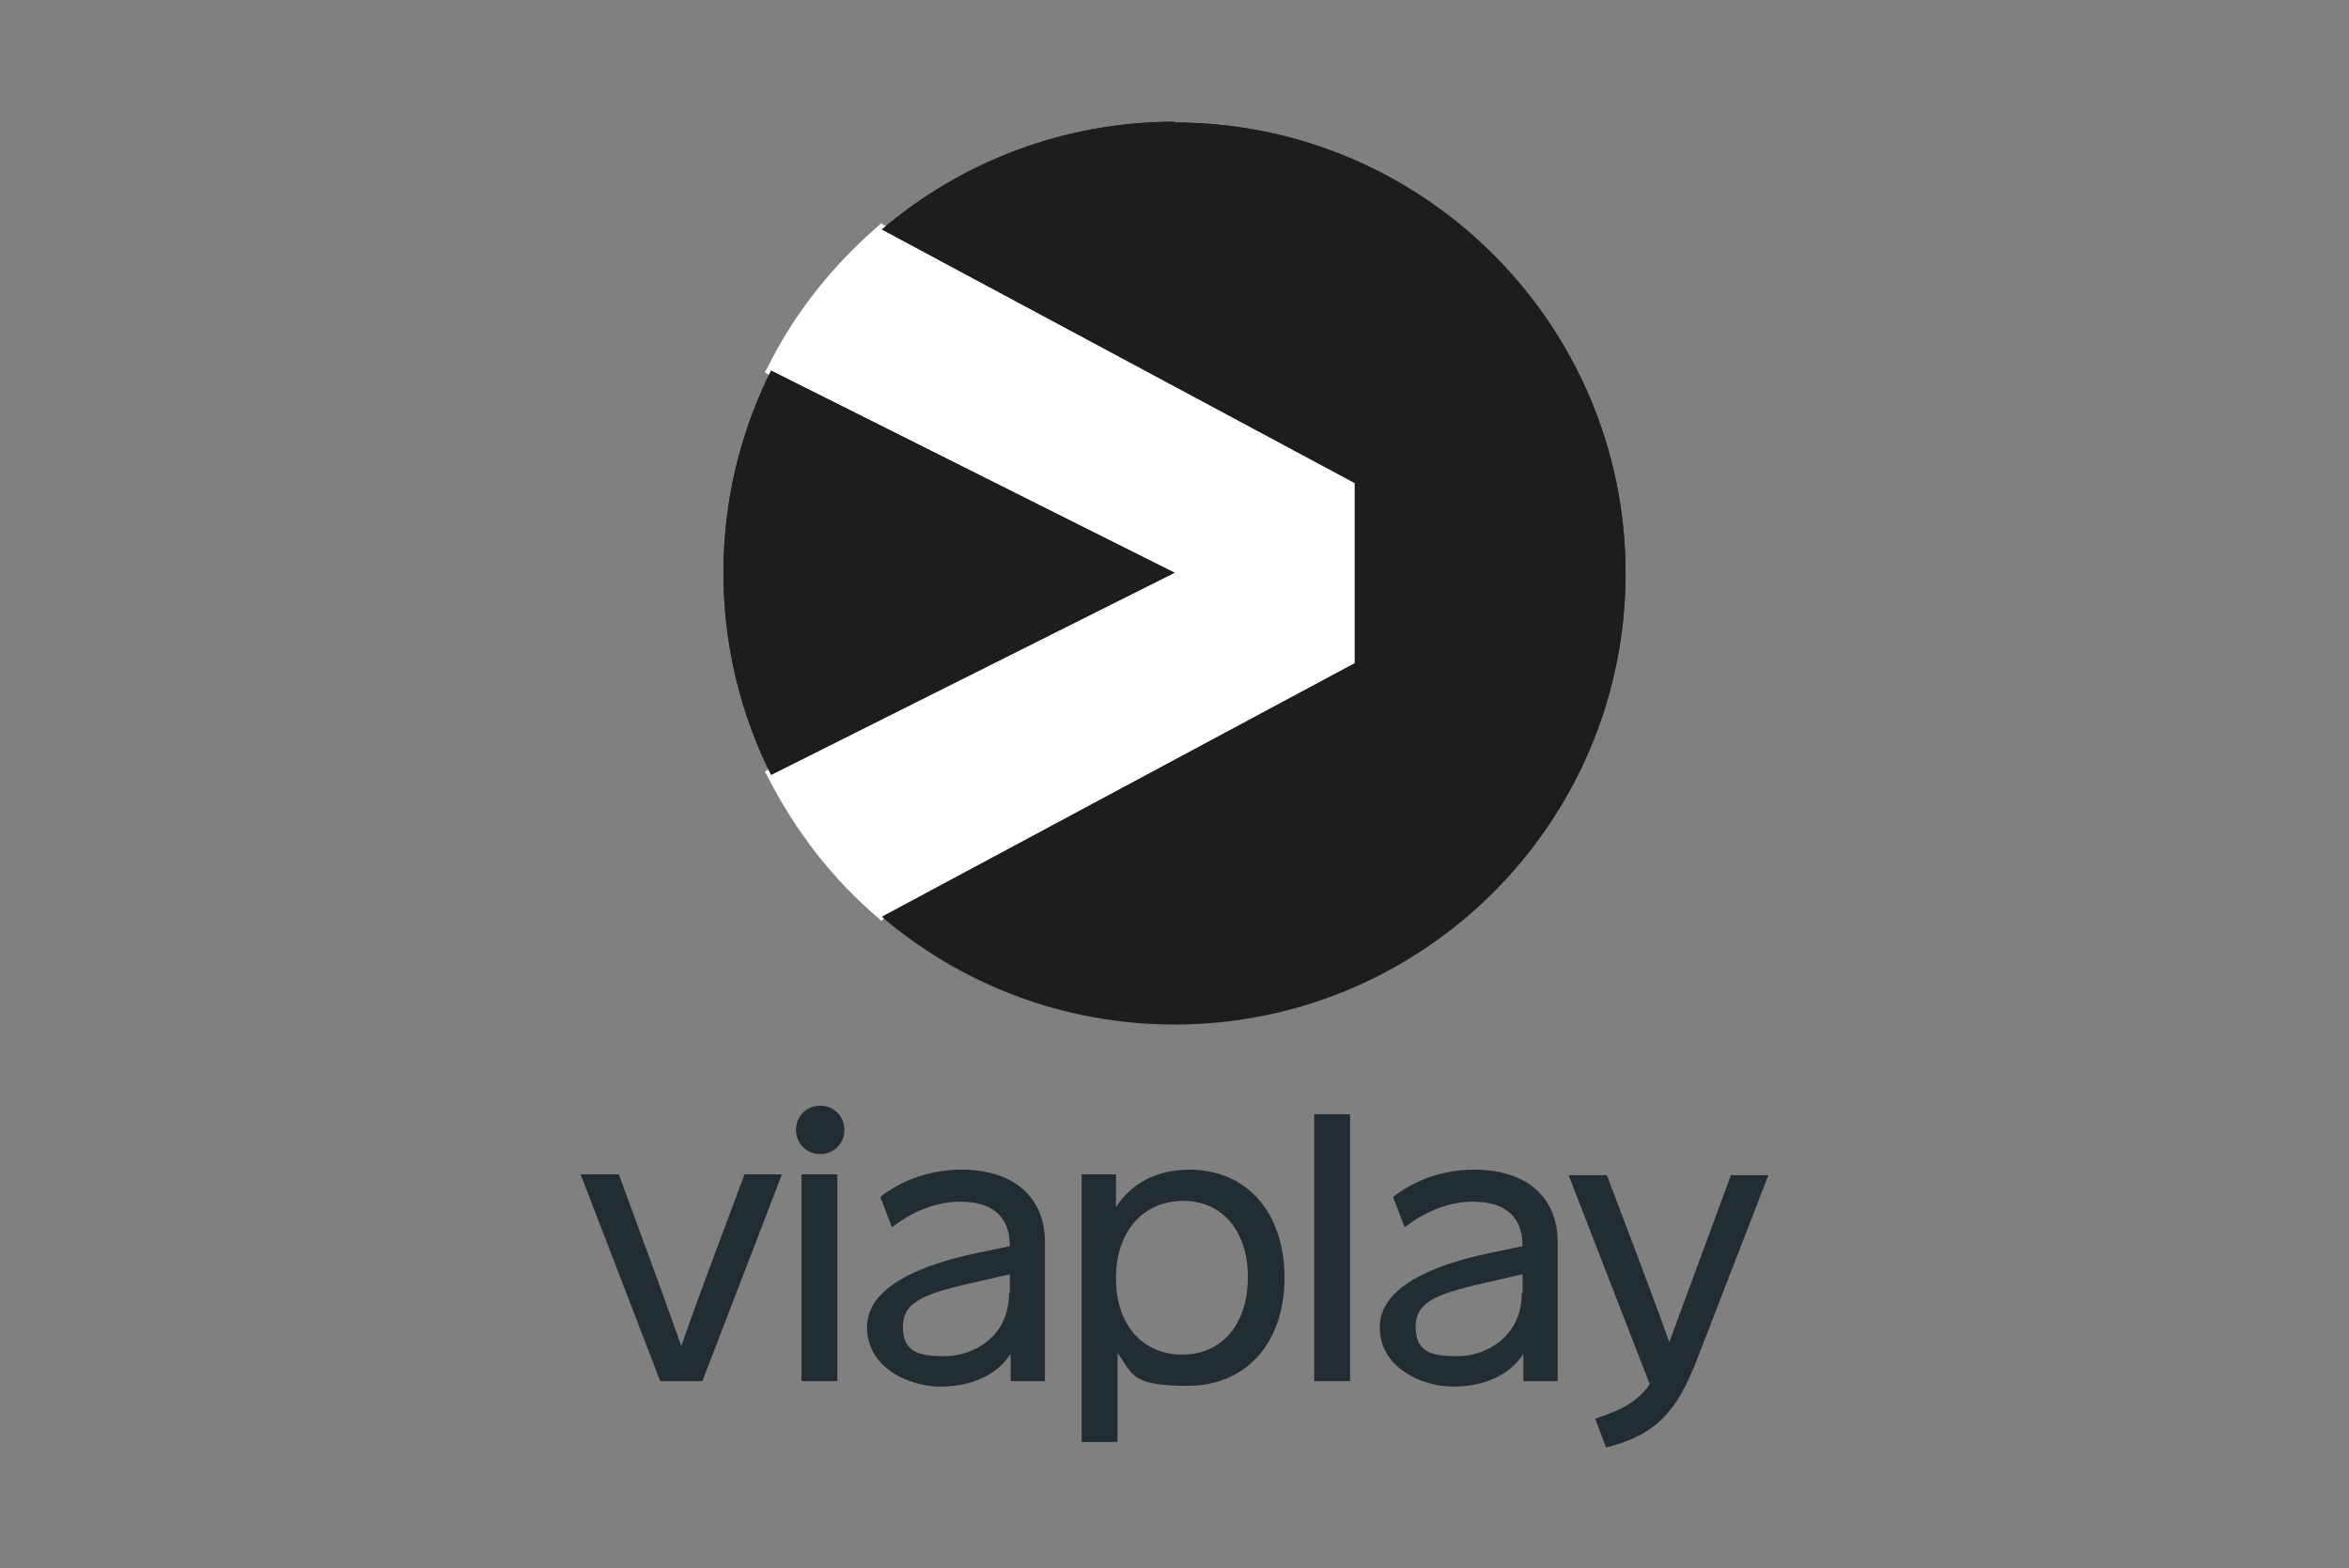
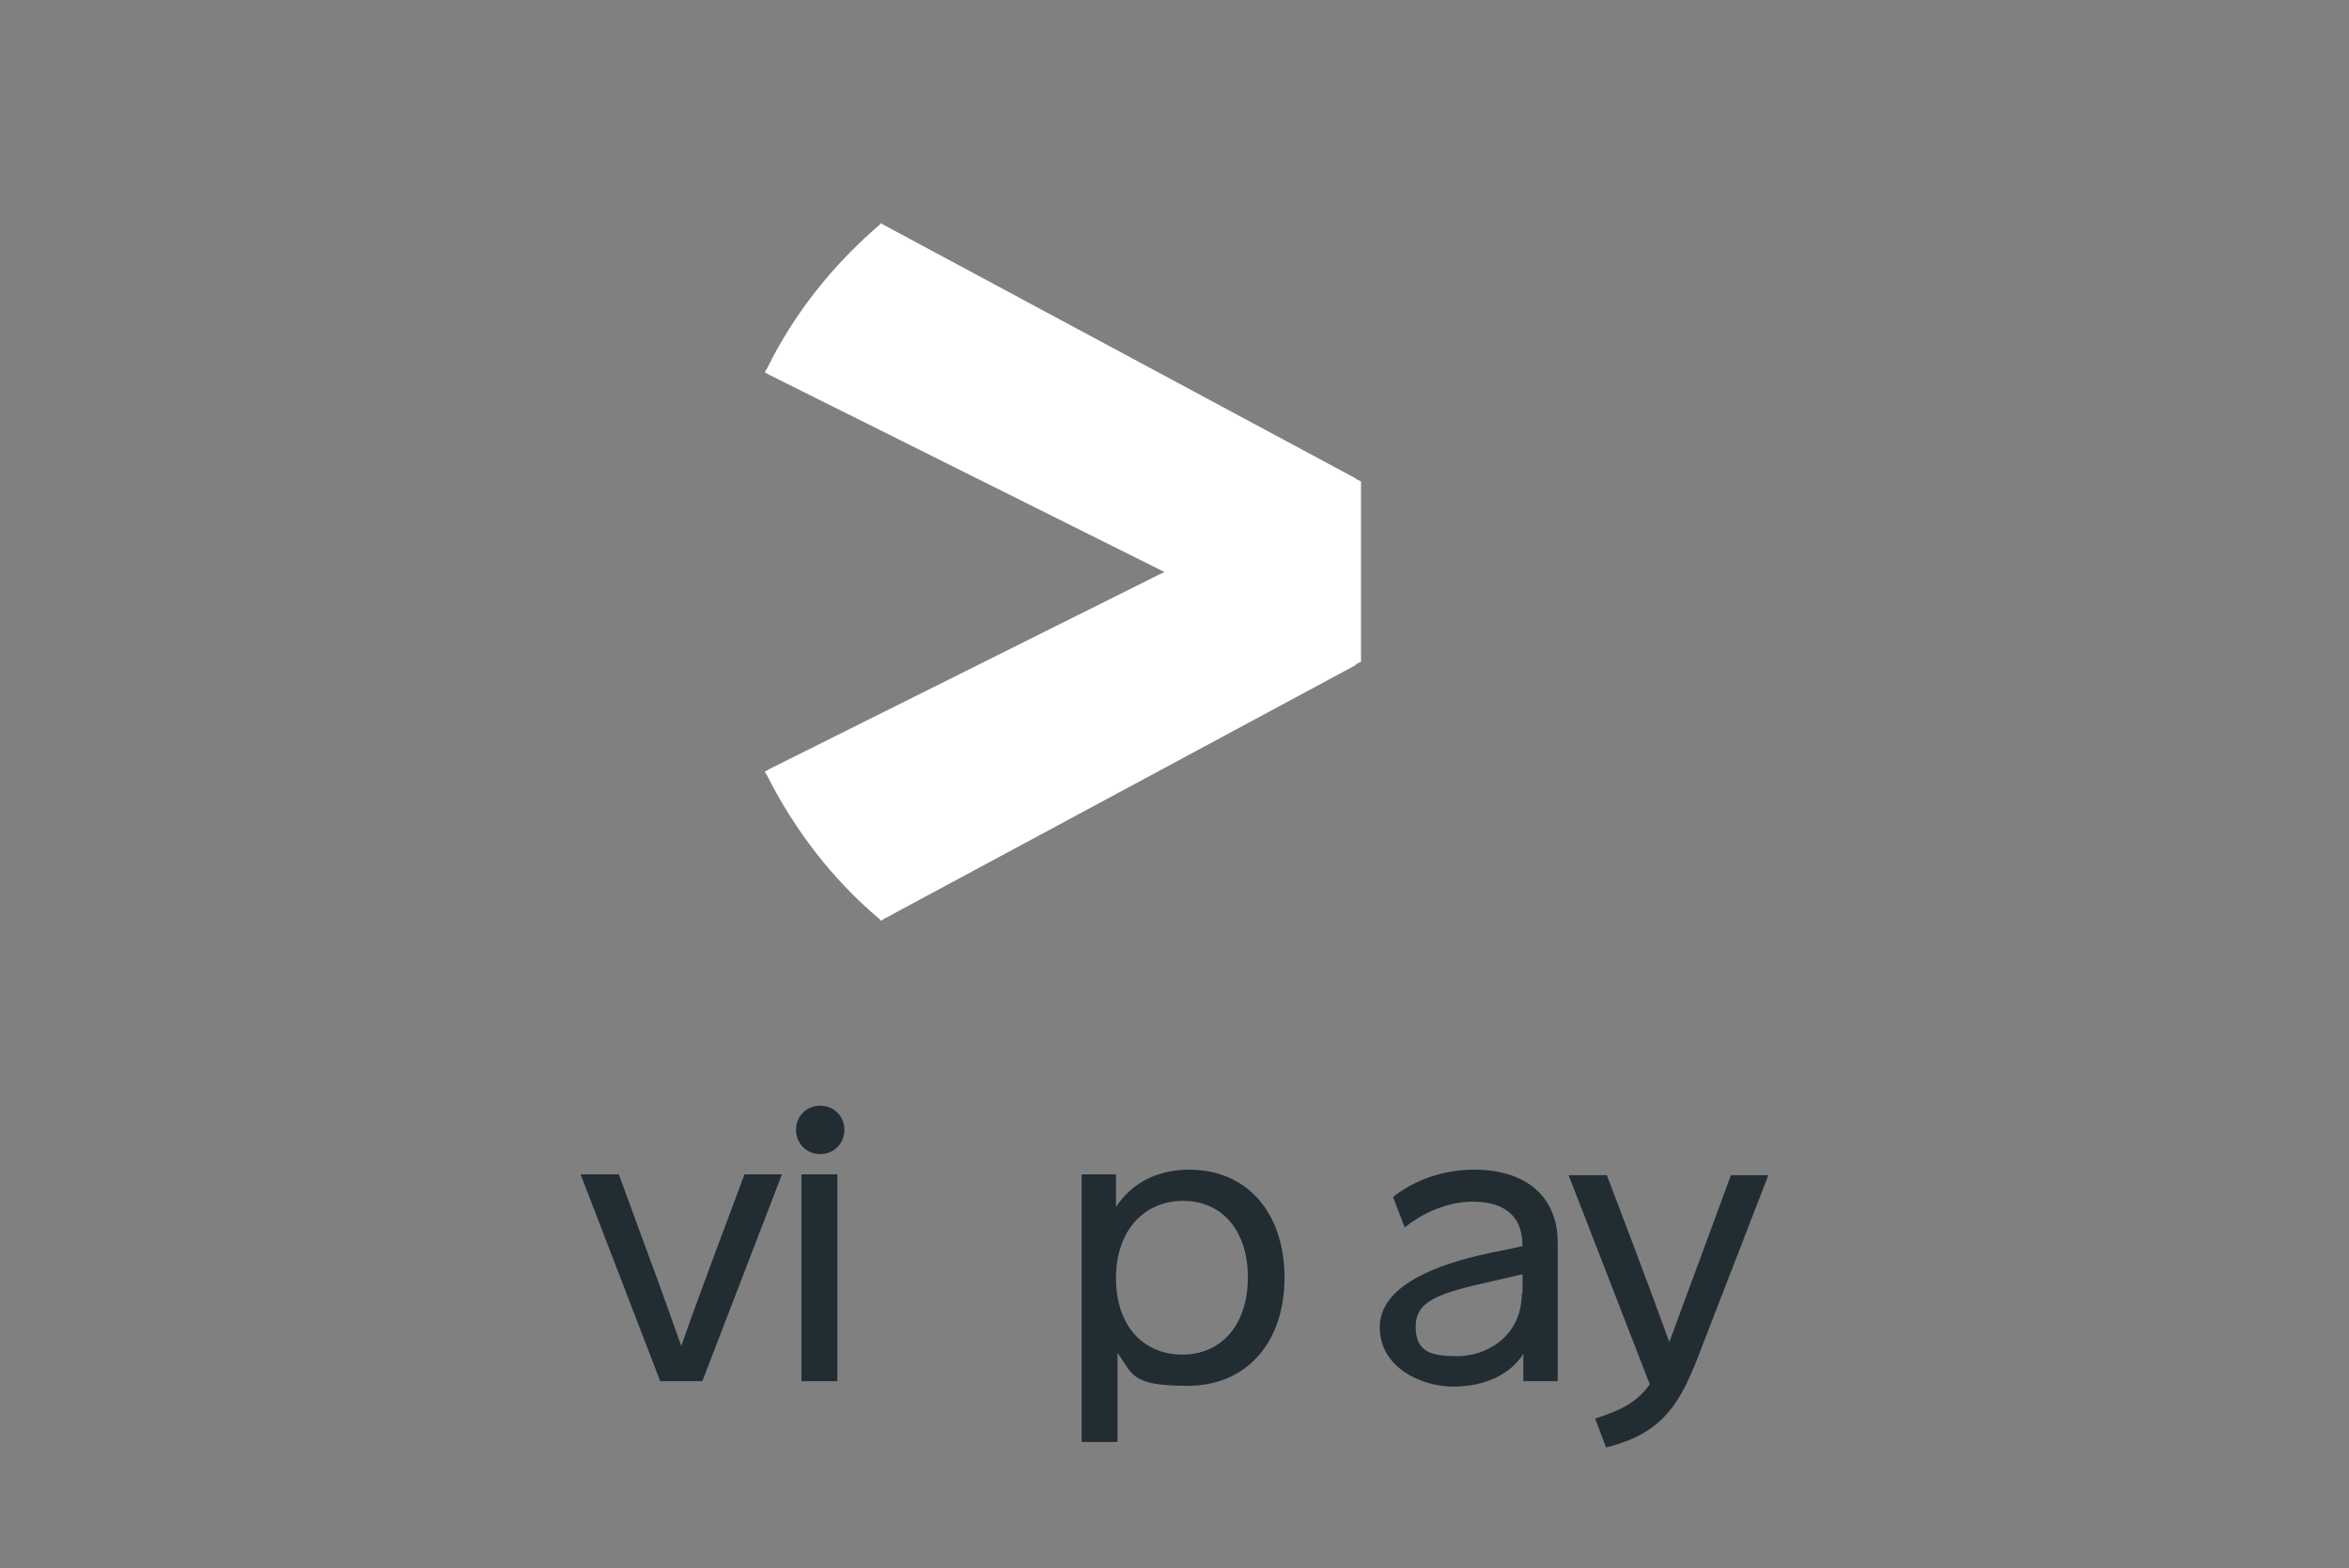
<svg xmlns="http://www.w3.org/2000/svg" id="Layer_1" version="1.1" viewBox="0 0 301 201">
  <rect x="0" y="0" width="301" height="201" fill="#808080" stroke="none" />
  <defs>
    <style>
      .st0 {
        fill: none;
      }

      .st1 {
        fill: #212d33;
      }

      .st2 {
        fill: #1d1d1b;
      }

      .st3 {
        fill: #fff;
      }

      .st4 {
        clip-path: url(#clippath);
      }
    </style>
    <clipPath id="clippath">
-       <path id="SVGID1" data-name="SVGID" class="st2" d="M150.5,73.4l-51.7,25.9c-3.9-7.8-6.1-16.6-6.1-25.9s2.2-18.1,6.1-25.9l51.7,25.9ZM150.5,15.6c-14.3,0-27.4,5.2-37.5,13.8l60.6,32.5v23.1l-60.6,32.5c10.1,8.6,23.2,13.8,37.5,13.8,31.9,0,57.8-25.9,57.8-57.8s-25.9-57.8-57.8-57.8Z" />
-     </clipPath>
+       </clipPath>
  </defs>
  <path class="st3" d="M173.7,61.3l-60.5-32.5-.3-.2-.3.3c-5.9,5.1-10.8,11.2-14.3,18.3l-.3.5.5.3,50.7,25.3-50.7,25.3-.5.3.3.5c3.6,7.1,8.4,13.3,14.3,18.3l.3.3.3-.2,60.4-32.5.2-.2.6-.3v-23.1l-.6-.3-.2-.2Z" />
  <path class="st1" d="M90,177h-5.4l-10.2-26.5h4.9l3.7,10.1c1.5,4,2.9,8,4.3,11.9,1.4-4,2.9-8.1,4.4-12.1l3.7-9.9h4.8l-10.2,26.5Z" />
  <path class="st1" d="M108.2,144.8c0,1.7-1.3,3.1-3.1,3.1s-3.1-1.4-3.1-3.1,1.3-3.1,3.1-3.1,3.1,1.4,3.1,3.1ZM102.7,177v-26.5h4.6v26.5h-4.6Z" />
-   <path class="st1" d="M133.9,159.1v17.9h-4.4v-3.5c-1.7,2.7-5,4.2-9,4.2s-9.4-2.4-9.4-7.6,6.9-8,14-9.5l4.3-.9h0c0-4.2-2.7-5.7-6.4-5.7s-7,1.9-8.7,3.3l-1.5-3.9c2-1.6,5.6-3.5,10.4-3.5,6.8,0,10.7,3.6,10.7,9.3ZM129.4,165.7v-2.4l-3.9.9c-6.8,1.5-9.8,2.5-9.8,5.8s2,3.8,5.4,3.8,8.2-2.3,8.2-8.1Z" />
  <path class="st1" d="M164.6,163.7c0,8.5-5,13.9-12.4,13.9s-7-1.5-9-4.2v11.4h-4.6v-34.3h4.4v4.2c2-3.1,5.3-4.8,9.4-4.8,7.3,0,12.2,5.4,12.2,13.9ZM159.9,163.7c0-6-3.3-9.8-8.3-9.8s-8.6,3.8-8.6,9.9,3.5,9.8,8.5,9.8,8.4-3.8,8.4-9.9Z" />
-   <path class="st1" d="M168.4,177v-34.2h4.6v34.2h-4.6Z" />
  <path class="st1" d="M199.6,159.1v17.9h-4.4v-3.5c-1.7,2.7-5,4.2-9,4.2s-9.4-2.4-9.4-7.6,6.9-8,14-9.5l4.3-.9h0c0-4.2-2.7-5.7-6.4-5.7s-7,1.9-8.7,3.3l-1.5-3.9c2-1.6,5.6-3.5,10.4-3.5,6.8,0,10.7,3.6,10.7,9.3ZM195.1,165.7v-2.4l-3.9.9c-6.8,1.5-9.8,2.5-9.8,5.8s2,3.8,5.4,3.8,8.2-2.3,8.2-8.1Z" />
  <path class="st1" d="M217,175.3c-2.5,6.3-5.6,8.8-11.2,10.2l-1.4-3.7c2.7-.9,5.2-1.8,7-4.4l-10.4-26.8h4.9l3.6,9.5c1.5,4,3.3,8.8,4.4,11.9,1.2-3.2,2.9-7.9,4.4-11.9l3.5-9.5h4.8l-9.6,24.8Z" />
  <g>
-     <path id="SVGID" class="st2" d="M150.5,73.4l-51.7,25.9c-3.9-7.8-6.1-16.6-6.1-25.9s2.2-18.1,6.1-25.9l51.7,25.9ZM150.5,15.6c-14.3,0-27.4,5.2-37.5,13.8l60.6,32.5v23.1l-60.6,32.5c10.1,8.6,23.2,13.8,37.5,13.8,31.9,0,57.8-25.9,57.8-57.8s-25.9-57.8-57.8-57.8Z" />
    <g class="st4">
-       <circle class="st2" cx="150.5" cy="73.4" r="57.8" />
-     </g>
+       </g>
  </g>
  <circle id="SVGID2" data-name="SVGID" class="st0" cx="150.5" cy="73.4" r="57.8" />
</svg>